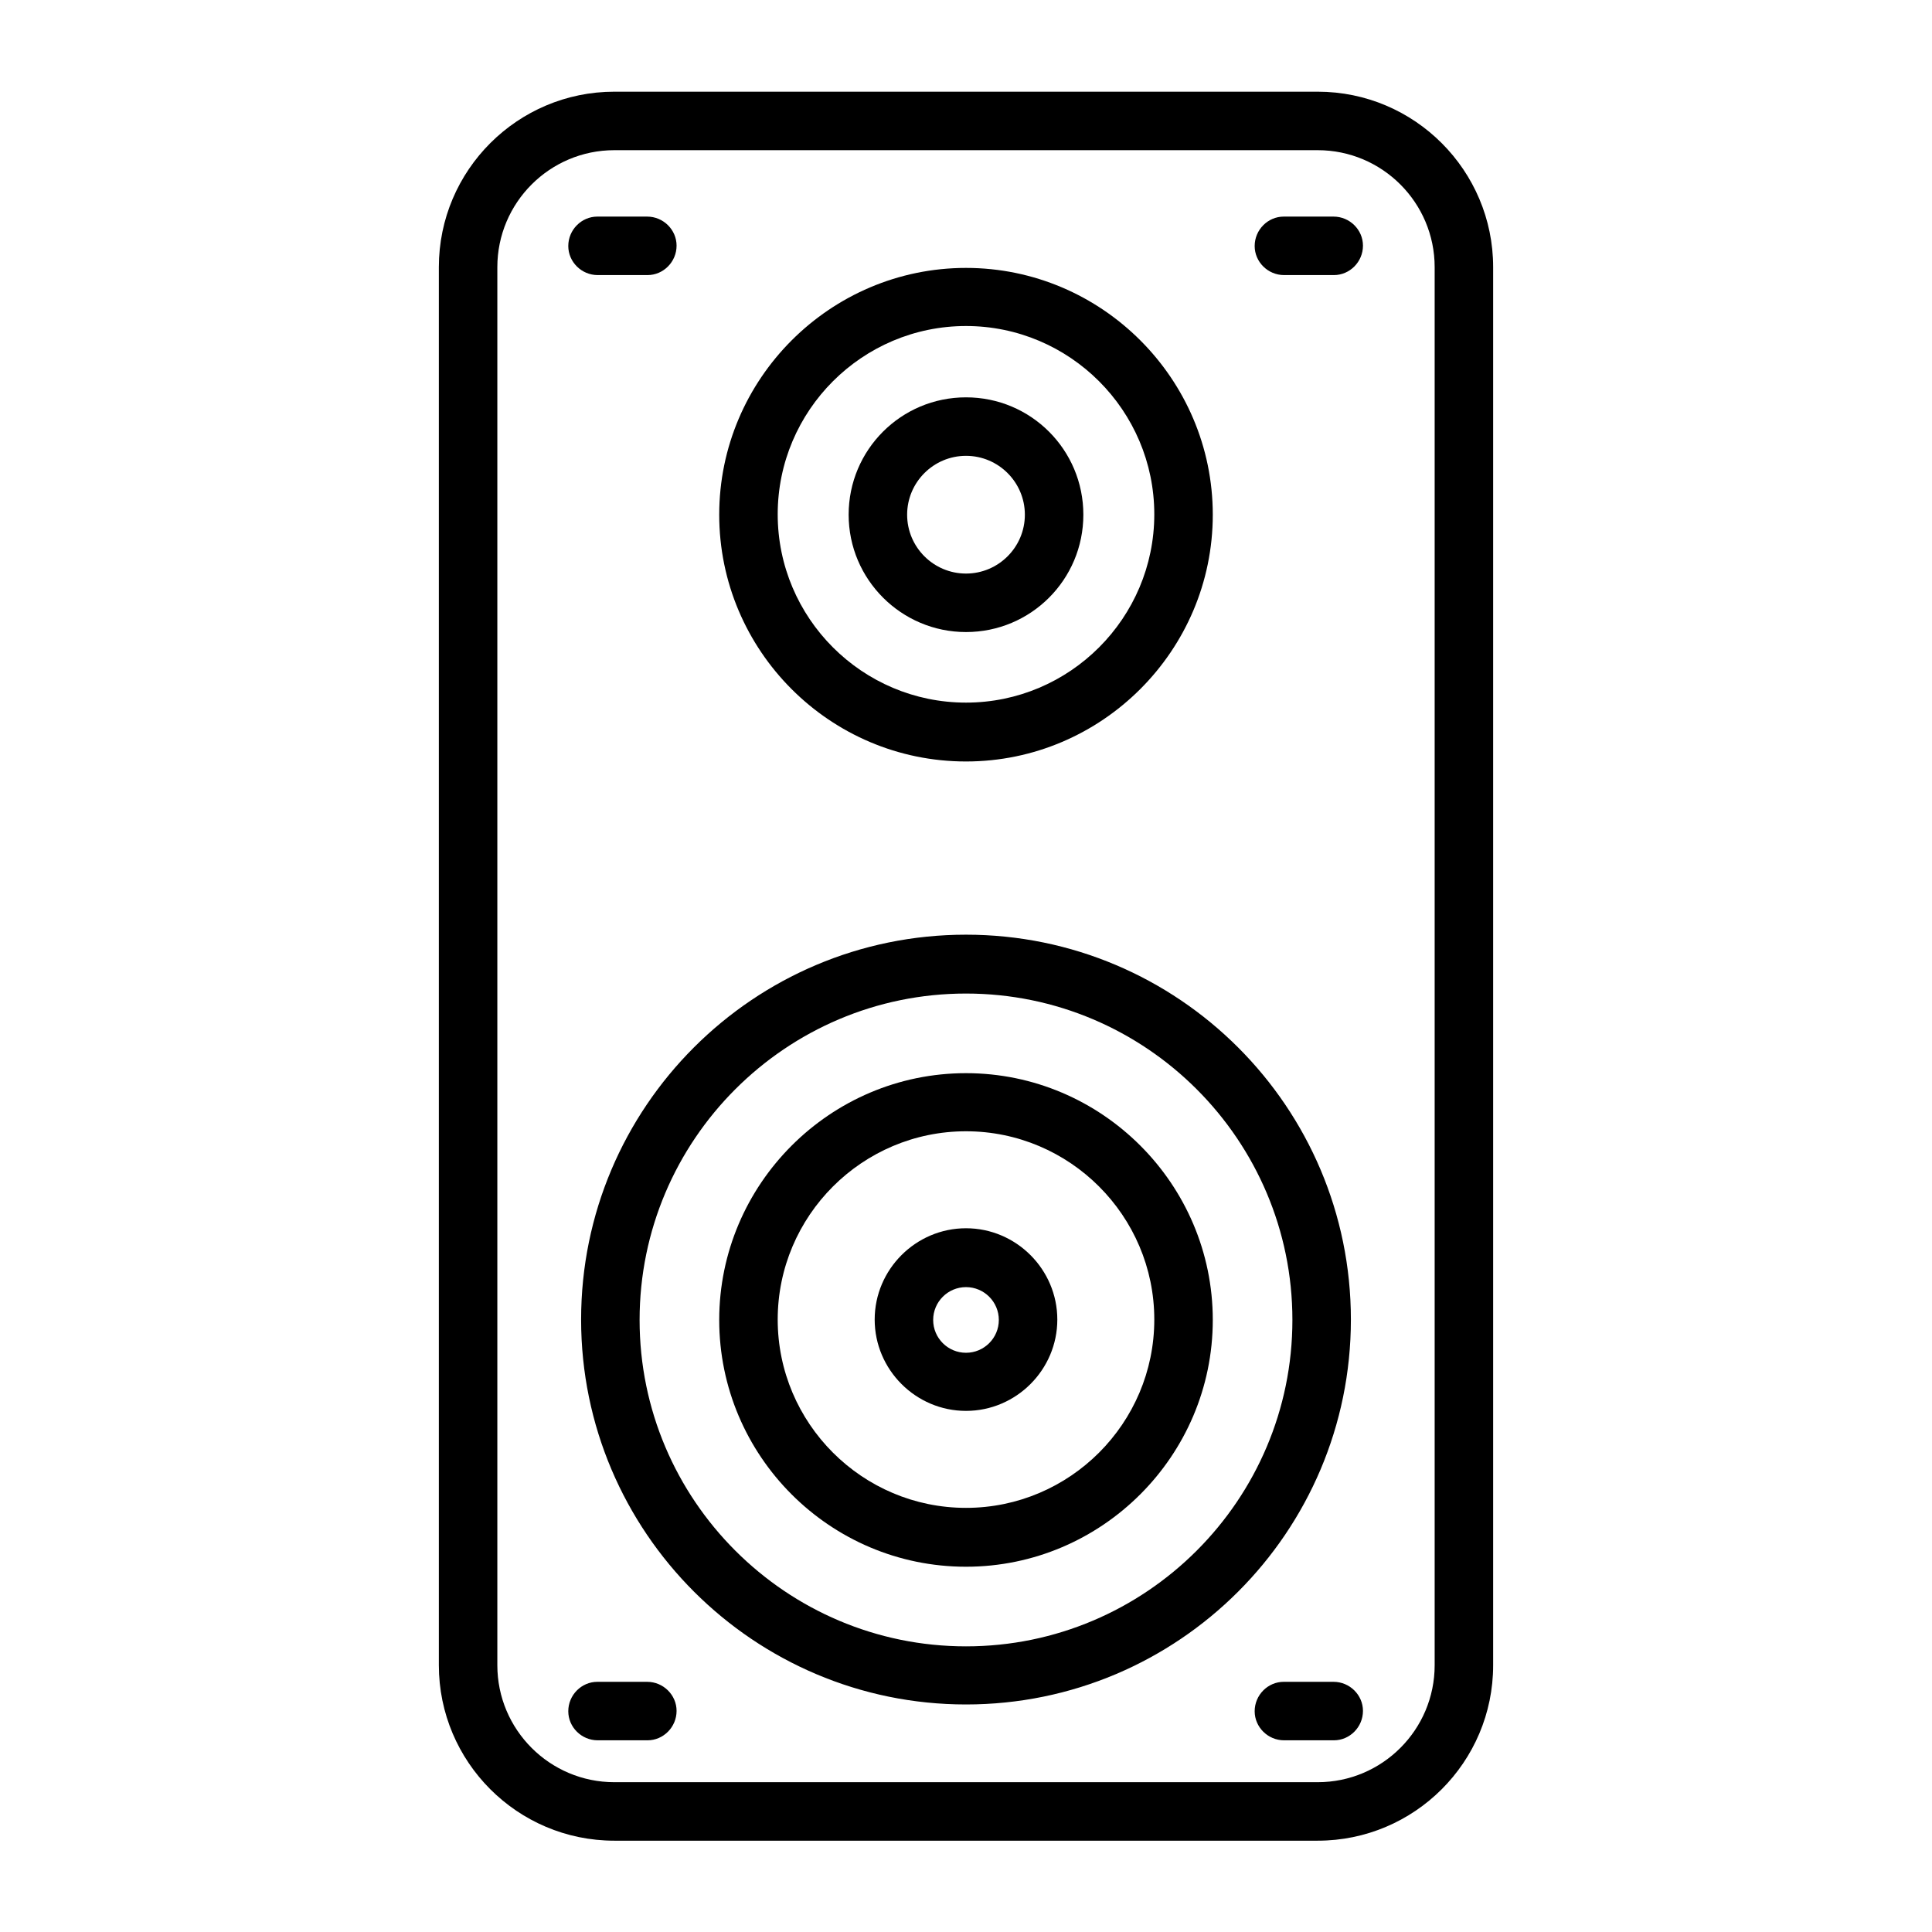
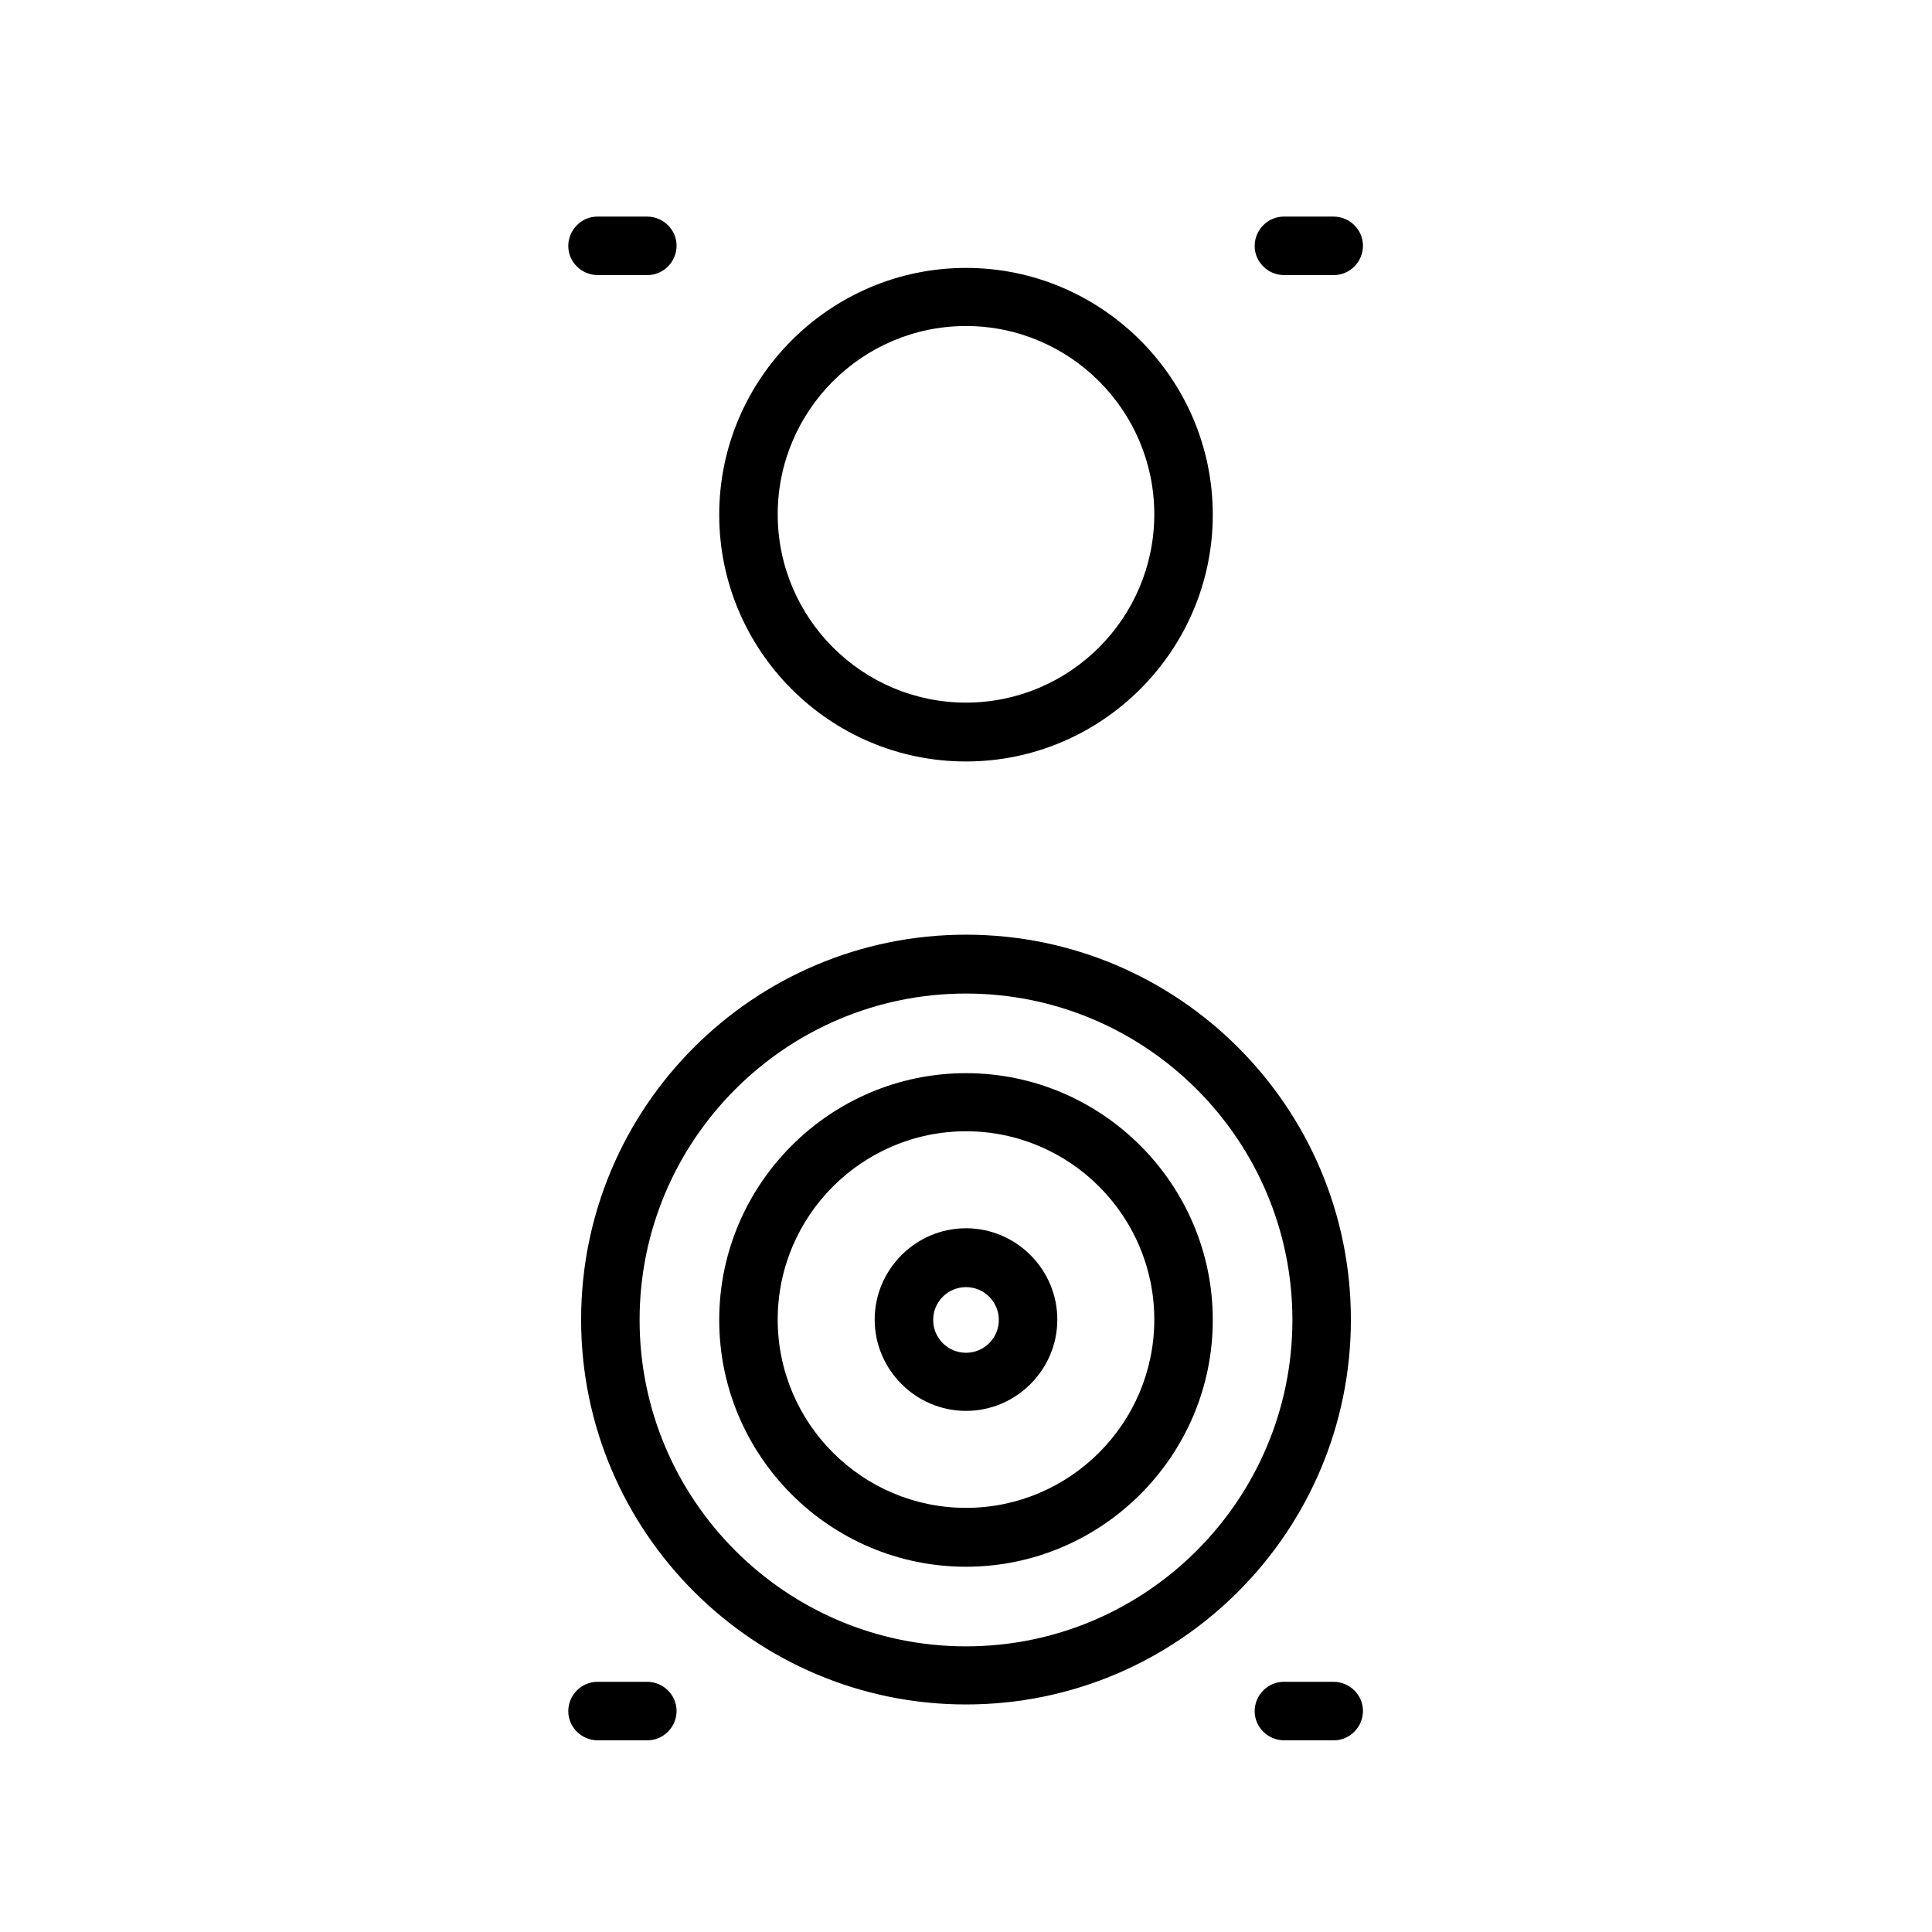
<svg xmlns="http://www.w3.org/2000/svg" id="Layer_1" viewBox="0 0 512 512">
-   <path d="M349.2,487.8h-186.4c-25.7,0-46.5-20.9-46.5-46.5V70.8c0-25.7,20.9-46.5,46.5-46.5h186.4c25.7,0,46.5,20.9,46.5,46.5v370.5c0,25.7-20.9,46.5-46.5,46.5h0ZM162.8,39.8c-17.1,0-31,13.9-31,31v370.5c0,17.1,13.9,31,31,31h186.4c17.1,0,31-13.9,31-31V70.8c0-17.1-13.9-31-31-31h-186.4Z" />
-   <path d="M256,167.5c-17.1,0-31.1-13.9-31.1-31.1s13.9-31.1,31.1-31.1,31.1,13.9,31.1,31.1-13.9,31.1-31.1,31.1h0ZM256,120.8c-8.6,0-15.6,7-15.6,15.6s7,15.6,15.6,15.6,15.6-7,15.6-15.6-7-15.6-15.6-15.6Z" />
  <path d="M256,201.8c-36.1,0-65.4-29.4-65.4-65.4s29.4-65.4,65.4-65.4,65.4,29.4,65.4,65.4-29.4,65.4-65.4,65.4ZM256,86.4c-27.5,0-49.9,22.4-49.9,49.9s22.4,49.9,49.9,49.9,49.9-22.4,49.9-49.9-22.4-49.9-49.9-49.9ZM256,373.9c-13.3,0-24.2-10.9-24.2-24.2s10.9-24.2,24.2-24.2,24.2,10.9,24.2,24.2c0,13.3-10.9,24.2-24.2,24.2h0ZM256,341.1c-4.8,0-8.7,3.9-8.7,8.7s3.9,8.7,8.7,8.7,8.7-3.9,8.7-8.7c0-4.8-3.9-8.7-8.7-8.7Z" />
  <path d="M256,415.2c-36.1,0-65.4-29.4-65.4-65.4s29.4-65.4,65.4-65.4,65.4,29.4,65.4,65.4-29.4,65.4-65.4,65.4h0ZM256,299.8c-27.5,0-49.9,22.4-49.9,49.9s22.4,49.9,49.9,49.9,49.9-22.4,49.9-49.9-22.4-49.9-49.9-49.9Z" />
  <path d="M256,451.7c-56.2,0-102-45.7-102-102s45.7-102,102-102,102,45.7,102,102-45.7,102-102,102ZM256,263.3c-47.7,0-86.5,38.8-86.5,86.5s38.8,86.5,86.5,86.5,86.5-38.8,86.5-86.5-38.8-86.5-86.5-86.5ZM171.6,461.2h-13.2c-4.3,0-7.8-3.5-7.8-7.7,0-4.3,3.5-7.8,7.7-7.8h13.2c4.3,0,7.8,3.5,7.8,7.7,0,4.3-3.5,7.8-7.7,7.8h0ZM353.5,461.2h-13.2c-4.3,0-7.8-3.5-7.8-7.7,0-4.3,3.5-7.8,7.7-7.8h13.2c4.3,0,7.8,3.5,7.8,7.7,0,4.3-3.5,7.8-7.7,7.8h0ZM171.6,72.9h-13.2c-4.3,0-7.8-3.5-7.8-7.7,0-4.3,3.5-7.8,7.7-7.8h13.2c4.3,0,7.8,3.5,7.8,7.7,0,4.3-3.5,7.8-7.7,7.8h0ZM353.5,72.9h-13.2c-4.3,0-7.8-3.5-7.8-7.7,0-4.3,3.5-7.8,7.7-7.8h13.2c4.3,0,7.8,3.5,7.8,7.7,0,4.3-3.5,7.8-7.7,7.8h0Z" />
</svg>